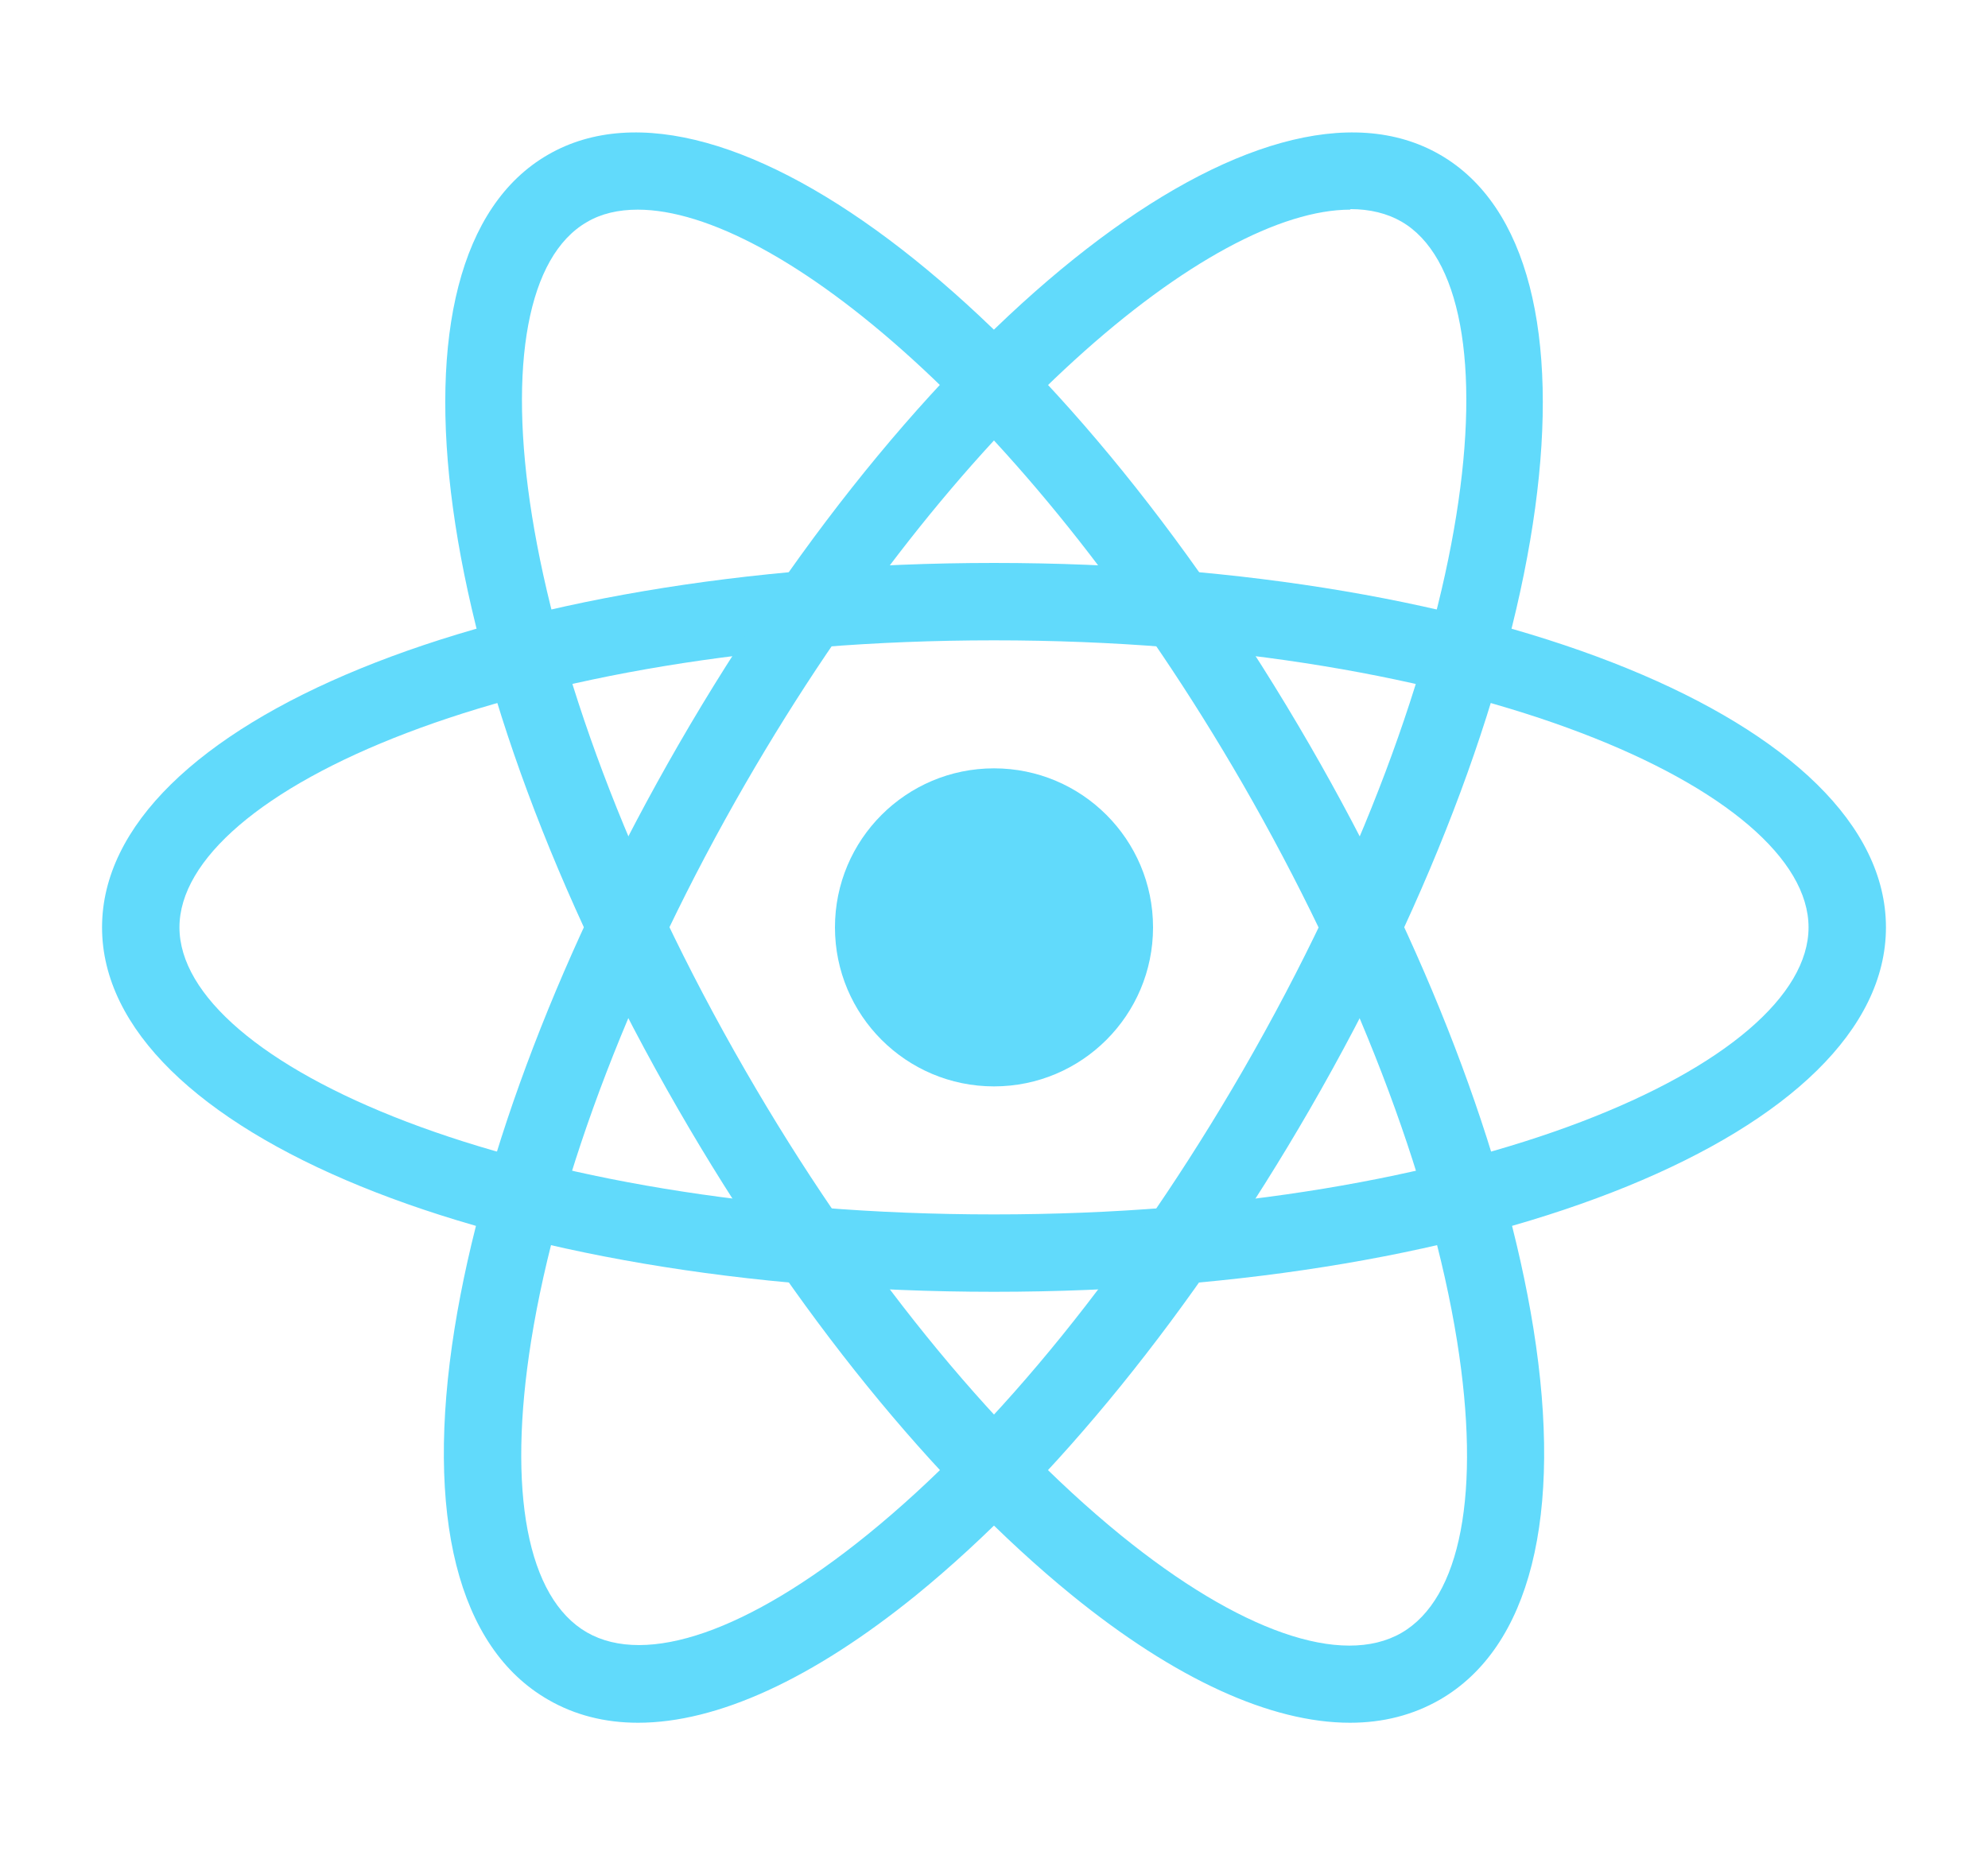
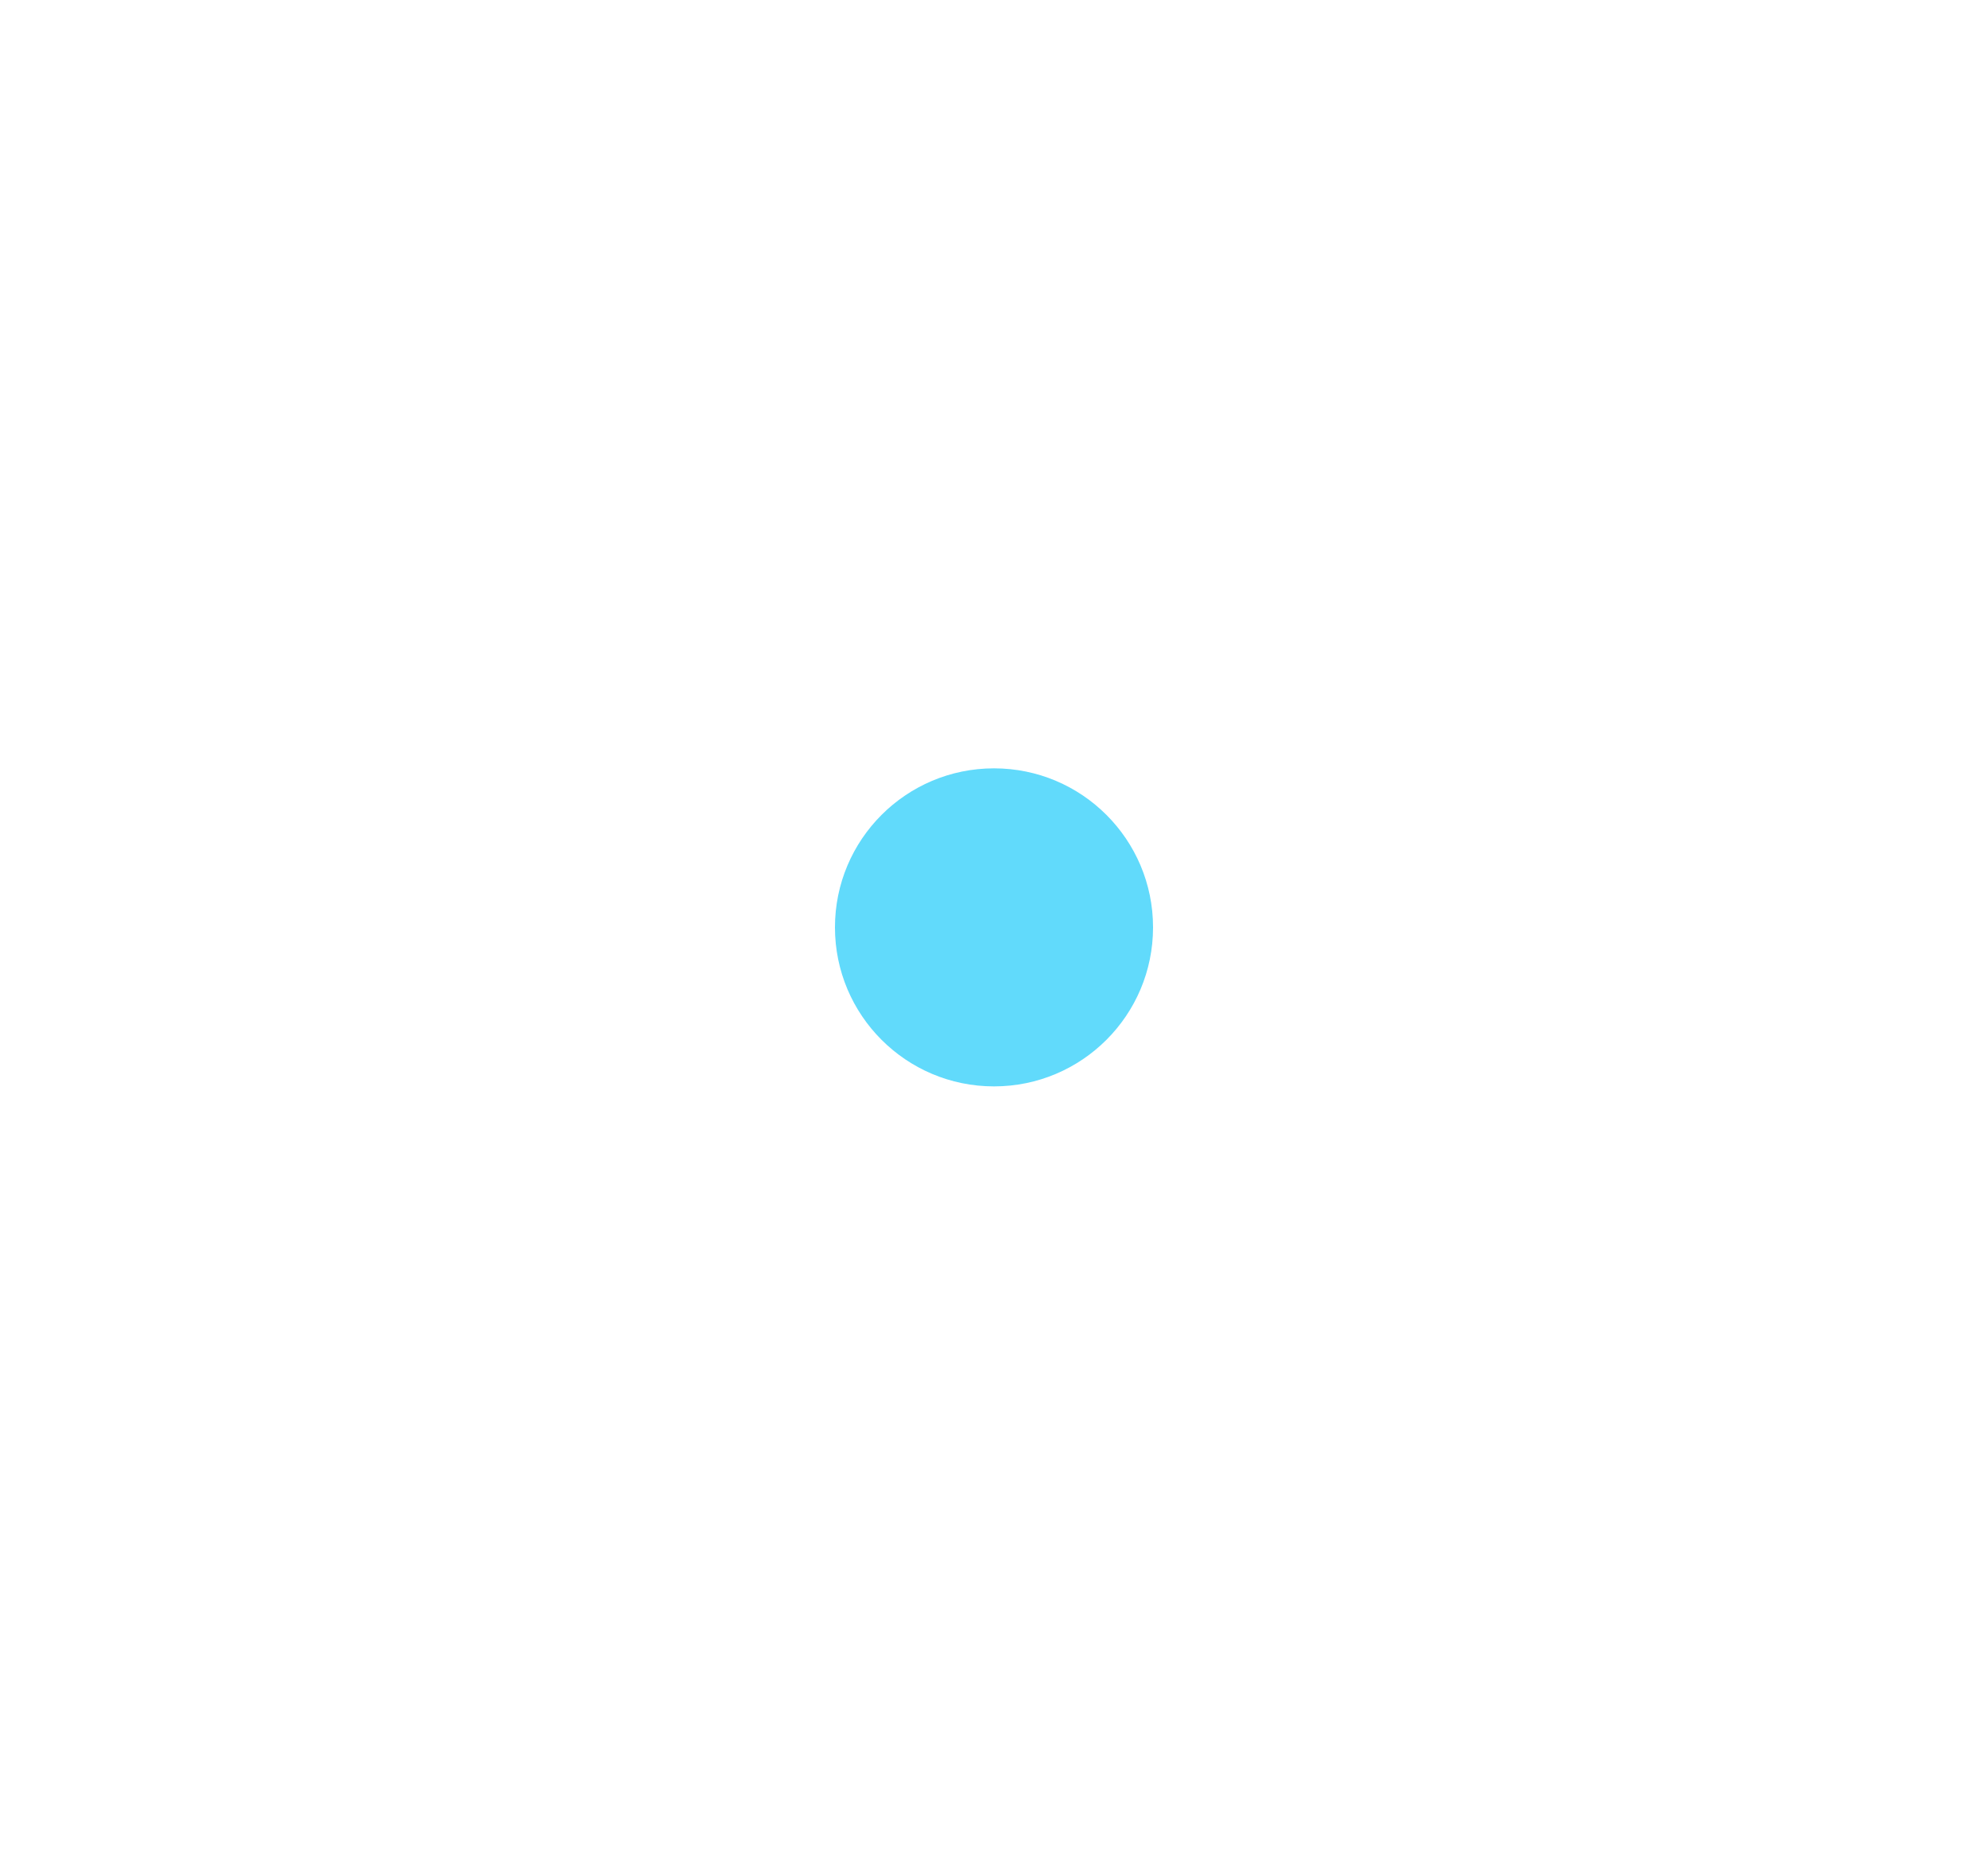
<svg xmlns="http://www.w3.org/2000/svg" id="Layer_1" viewBox="0 0 75 70">
  <defs>
    <style>.cls-1{fill:#61dafb;}</style>
  </defs>
  <circle class="cls-1" cx="37.5" cy="34.99" r="6" />
-   <path class="cls-1" d="m37.5,48.74c-18.87,0-33.65-6.04-33.65-13.75s14.78-13.75,33.65-13.75,33.65,6.04,33.65,13.75-14.78,13.75-33.65,13.75Zm0-24.58c-18.11,0-30.73,5.71-30.73,10.83s12.62,10.83,30.73,10.83,30.73-5.71,30.73-10.83-12.62-10.83-30.73-10.83Z" />
-   <path class="cls-1" d="m50.93,65c-2.98,0-6.59-1.64-10.5-4.82-5.18-4.22-10.46-10.72-14.84-18.32C16.16,25.52,13.99,9.7,20.67,5.84c6.68-3.87,19.3,5.93,28.74,22.27h0c4.39,7.6,7.38,15.41,8.44,22.01,1.13,7.07-.12,12.04-3.53,14.01-1.01.58-2.14.87-3.39.87ZM24.06,7.91c-.73,0-1.38.15-1.92.47-4.44,2.56-3.07,16.35,5.99,32.03,4.21,7.3,9.24,13.51,14.15,17.51,4.48,3.64,8.35,4.98,10.59,3.69,2.25-1.3,3.01-5.31,2.1-11.01-1-6.25-3.88-13.71-8.08-21.01h0C38.93,15.81,29.3,7.91,24.06,7.91Z" />
-   <path class="cls-1" d="m24.07,65c-1.25,0-2.39-.29-3.39-.87-3.41-1.96-4.66-6.94-3.53-14.01,1.06-6.6,4.06-14.41,8.44-22.01C35.02,11.77,47.64,1.97,54.33,5.84c6.68,3.86,4.52,19.68-4.92,36.02h0c-4.39,7.6-9.66,14.1-14.84,18.32-3.92,3.18-7.52,4.82-10.5,4.82ZM50.94,7.91c-5.24,0-14.87,7.9-22.82,21.66-4.21,7.3-7.08,14.76-8.08,21.01-.91,5.7-.15,9.71,2.1,11.01,2.25,1.29,6.1-.05,10.59-3.69,4.92-3.99,9.94-10.21,14.16-17.51,9.05-15.68,10.42-29.46,5.98-32.03-.54-.31-1.19-.47-1.92-.47Z" />
</svg>